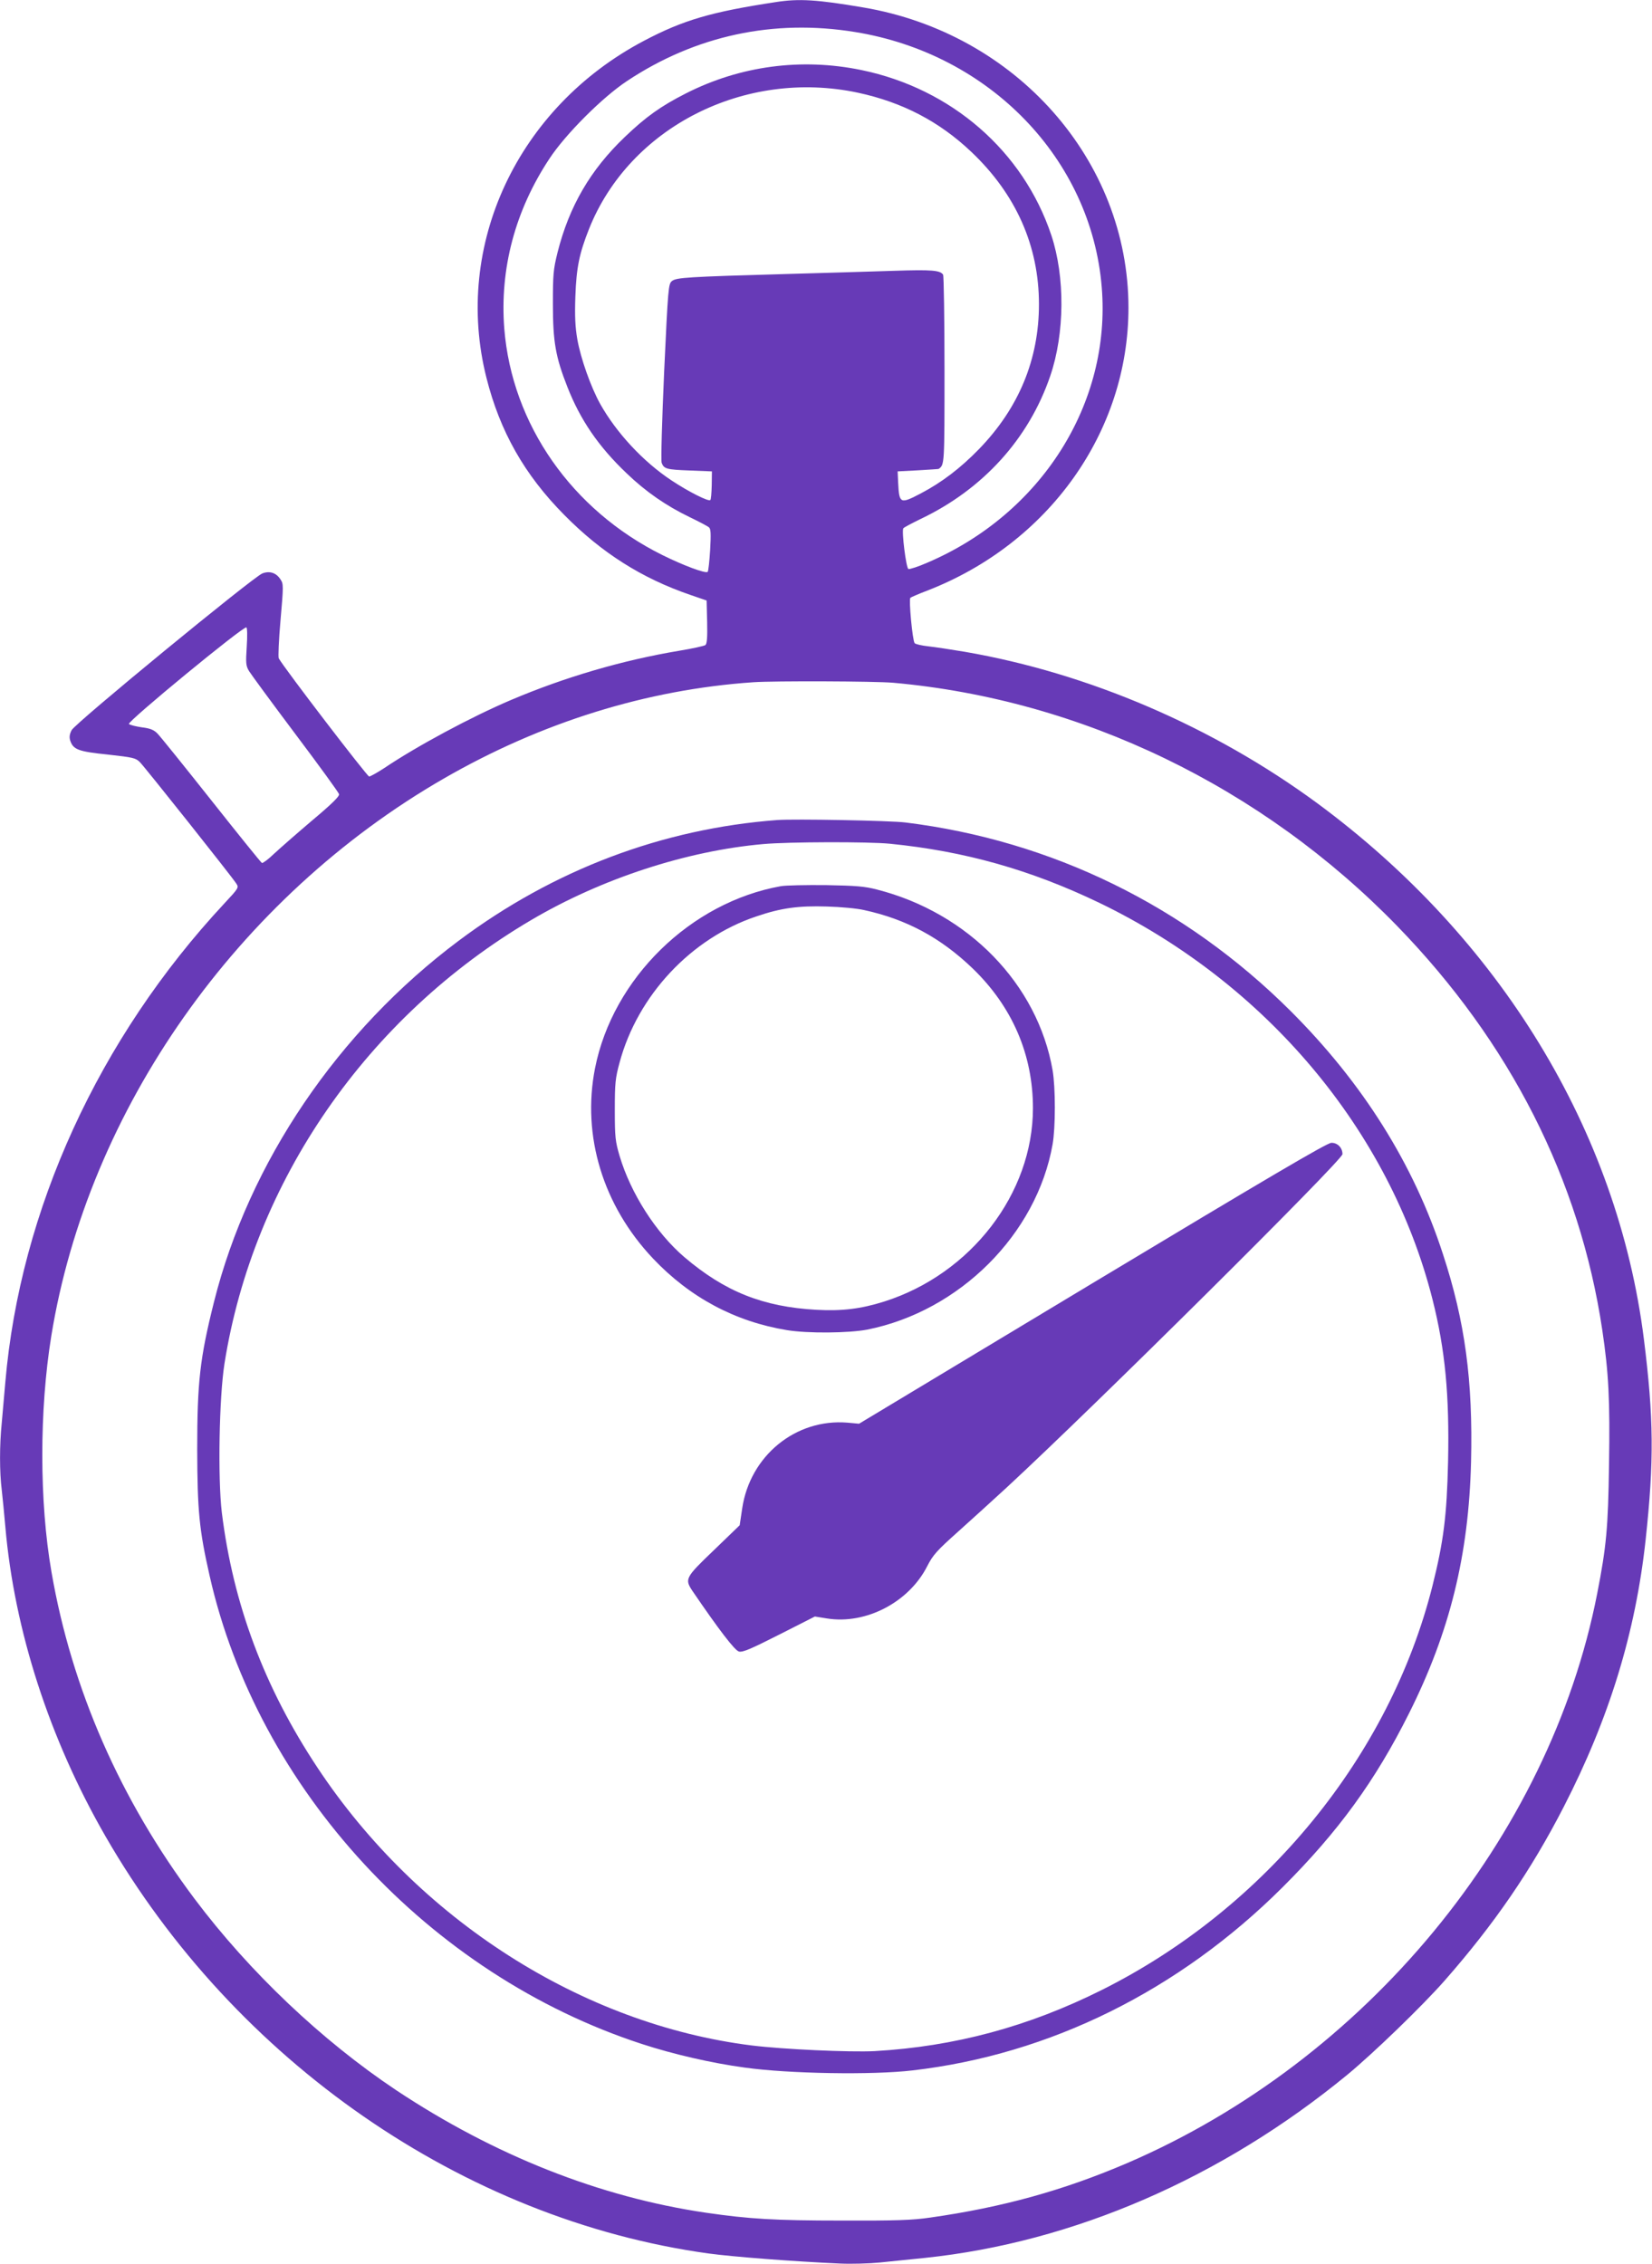
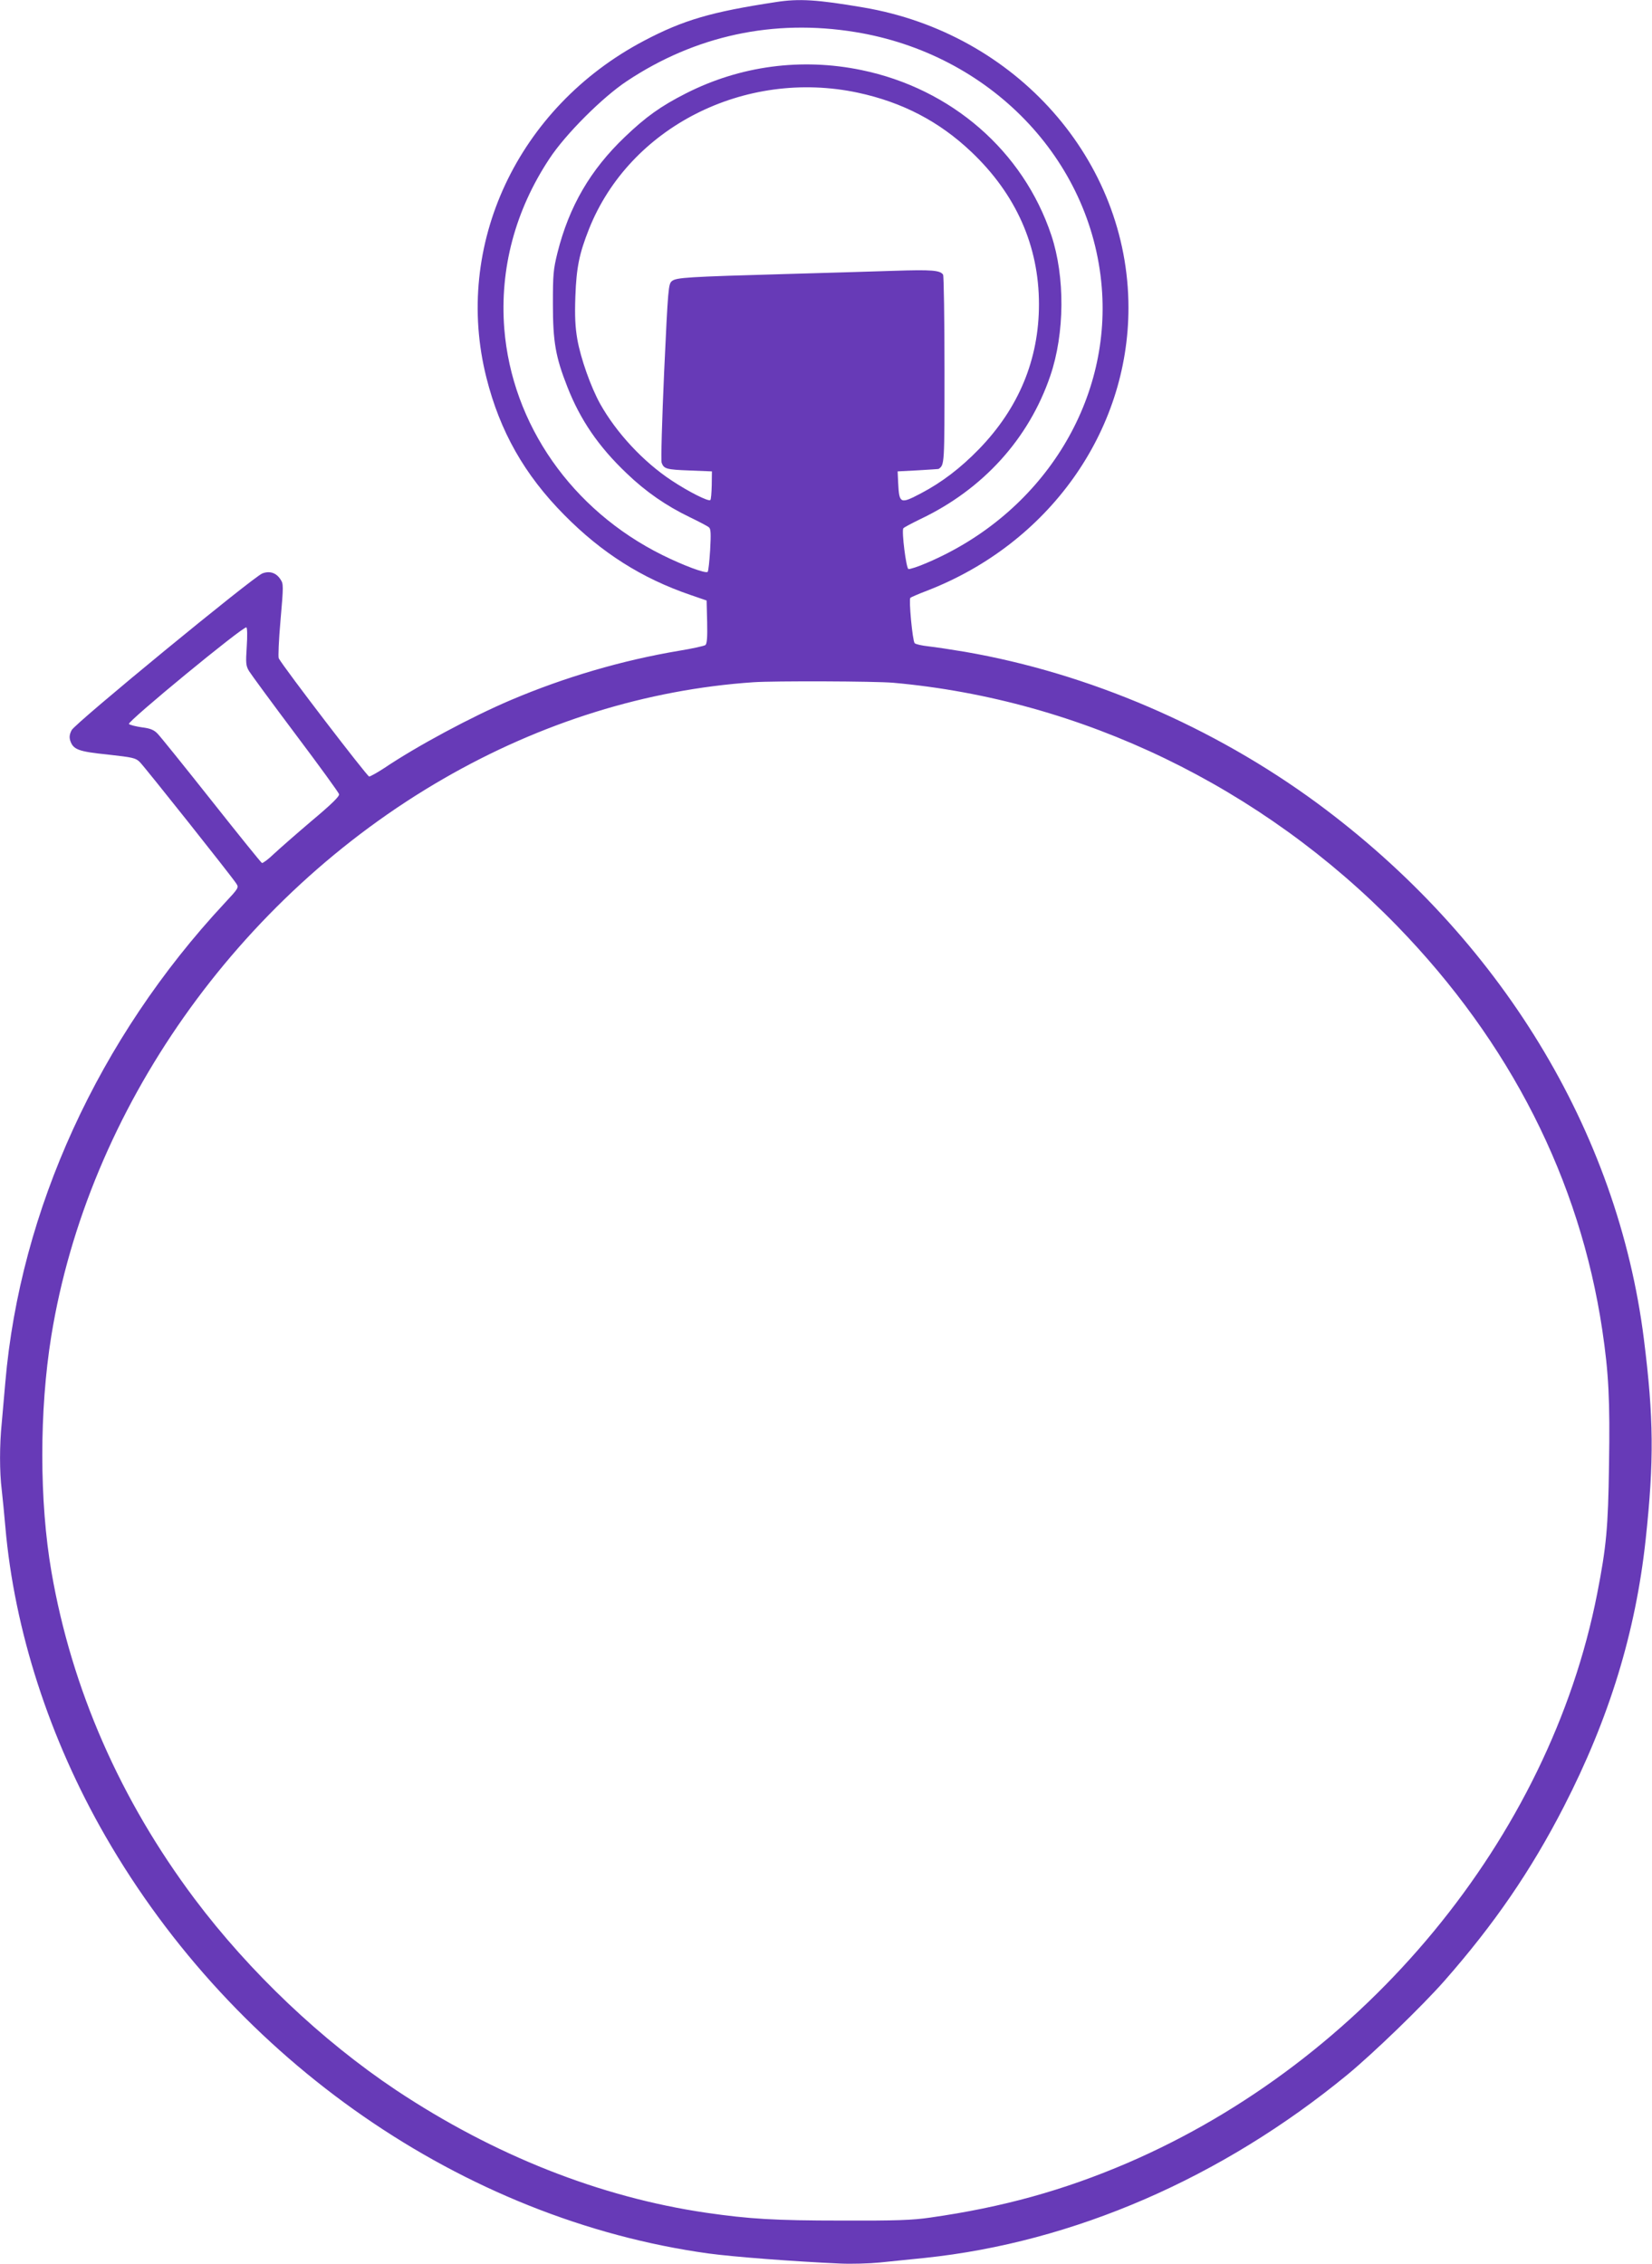
<svg xmlns="http://www.w3.org/2000/svg" version="1.0" width="934pt" height="1280pt" viewBox="0 0 934 1280" preserveAspectRatio="xMidYMid meet">
  <g transform="translate(0,1280) scale(0.1,-0.1)" fill="#673ab7" stroke="none">
    <path d="M4385 12788 c-362 -55 -521 -101 -743 -218 -715 -376 -1081 -1156 -892 -1905 76 -303 215 -549 440 -776 211 -214 438 -358 712 -452 l93 -32 3 -121 c2 -89 -1 -124 -10 -131 -7 -5 -74 -20 -148 -32 -322 -54 -646 -149 -950 -278 -224 -95 -533 -261 -717 -385 -40 -26 -79 -48 -86 -48 -11 0 -480 612 -511 668 -4 7 0 104 10 216 17 194 17 205 0 230 -24 38 -62 50 -103 34 -54 -22 -1060 -848 -1078 -886 -12 -23 -14 -40 -8 -59 17 -51 46 -62 213 -79 143 -16 157 -19 181 -43 28 -28 516 -642 544 -685 16 -24 16 -25 -66 -113 -711 -763 -1155 -1733 -1239 -2708 -6 -71 -15 -174 -20 -228 -13 -125 -13 -280 0 -382 5 -44 14 -136 20 -205 51 -589 250 -1202 566 -1751 733 -1273 2025 -2167 3409 -2359 140 -19 477 -45 745 -57 63 -3 165 0 225 6 61 6 175 18 255 26 839 88 1676 451 2387 1035 149 123 425 390 550 532 282 321 489 623 674 983 257 500 406 985 463 1510 48 445 46 690 -10 1135 -148 1177 -814 2268 -1848 3030 -588 432 -1291 734 -1991 855 -77 13 -170 27 -207 31 -37 4 -72 12 -77 18 -12 15 -34 248 -24 256 4 4 46 22 93 40 689 266 1140 899 1140 1600 0 833 -635 1552 -1500 1698 -259 44 -362 51 -495 30z m449 -169 c761 -123 1336 -718 1395 -1443 54 -657 -342 -1282 -986 -1557 -52 -23 -100 -38 -107 -36 -13 5 -39 213 -29 230 3 5 47 28 98 53 353 168 612 454 733 809 82 240 84 560 6 795 -159 476 -565 829 -1074 934 -339 70 -685 24 -992 -132 -142 -72 -227 -133 -345 -246 -195 -186 -315 -392 -381 -654 -24 -97 -26 -124 -26 -292 0 -212 15 -298 82 -468 73 -186 176 -337 335 -488 108 -104 224 -184 357 -248 52 -25 101 -51 108 -57 11 -9 12 -36 7 -128 -4 -64 -10 -120 -14 -124 -11 -11 -137 36 -256 95 -512 254 -851 739 -894 1281 -26 337 61 667 256 961 90 137 300 347 438 438 387 257 829 352 1289 277z m16 -343 c252 -54 461 -163 642 -335 252 -239 382 -531 382 -861 0 -312 -114 -587 -339 -819 -105 -108 -210 -188 -328 -250 -118 -62 -123 -59 -129 59 l-3 65 115 6 c63 4 116 7 117 8 33 24 33 20 33 559 0 290 -4 532 -8 539 -16 25 -64 29 -277 22 -121 -4 -393 -12 -605 -18 -567 -16 -626 -20 -651 -40 -20 -16 -22 -36 -44 -511 -12 -272 -19 -505 -14 -517 13 -34 27 -38 159 -43 l125 -5 -1 -78 c-1 -43 -4 -81 -8 -84 -10 -10 -123 47 -218 110 -161 106 -313 270 -405 434 -53 96 -110 257 -129 365 -12 70 -15 130 -11 243 6 163 22 241 77 380 229 576 881 907 1520 771z m-3455 -3132 c-6 -93 -5 -108 13 -138 11 -18 129 -179 262 -356 134 -178 245 -331 247 -340 3 -12 -43 -57 -154 -150 -87 -74 -184 -159 -215 -188 -31 -30 -61 -52 -67 -51 -5 2 -134 162 -286 354 -153 193 -289 362 -304 377 -20 21 -40 30 -89 36 -34 5 -67 13 -73 19 -12 12 649 556 664 546 5 -3 6 -47 2 -109z m3655 -204 c1064 -95 2084 -588 2850 -1376 638 -657 1032 -1433 1159 -2284 36 -242 44 -396 38 -761 -5 -357 -15 -463 -67 -729 -270 -1380 -1309 -2639 -2657 -3219 -359 -154 -705 -250 -1113 -308 -103 -15 -192 -18 -500 -17 -381 0 -524 9 -766 44 -602 88 -1200 325 -1754 693 -421 281 -829 668 -1140 1082 -420 560 -695 1187 -809 1848 -69 397 -69 914 -1 1334 208 1280 1052 2479 2220 3152 550 317 1147 503 1750 544 117 8 688 6 790 -3z" />
-     <path d="M4395 8164 c-651 -49 -1265 -281 -1801 -682 -683 -511 -1186 -1253 -1384 -2042 -80 -319 -95 -454 -95 -835 1 -345 11 -453 70 -713 272 -1206 1241 -2256 2445 -2648 174 -57 394 -108 580 -133 248 -35 724 -43 950 -16 776 90 1505 451 2091 1035 315 314 525 603 715 983 231 461 338 895 351 1423 11 459 -34 793 -159 1174 -165 509 -454 968 -862 1375 -596 594 -1350 963 -2176 1065 -85 11 -630 21 -725 14z m636 -134 c422 -42 795 -147 1184 -334 943 -455 1643 -1289 1884 -2242 72 -285 96 -541 88 -919 -7 -304 -25 -448 -88 -700 -242 -962 -944 -1822 -1869 -2285 -416 -208 -833 -320 -1285 -346 -141 -7 -517 10 -695 32 -960 120 -1886 712 -2454 1569 -302 455 -478 926 -542 1445 -23 194 -15 649 15 840 163 1031 807 1963 1735 2509 397 234 879 391 1311 429 143 13 594 14 716 2z" />
-     <path d="M4415 7790 c-511 -91 -951 -522 -1051 -1030 -75 -382 45 -776 328 -1075 208 -220 464 -357 758 -405 115 -19 348 -17 453 3 522 104 958 539 1048 1047 17 95 17 322 0 420 -85 486 -476 889 -993 1021 -69 18 -118 22 -288 25 -113 1 -227 -1 -255 -6z m470 -135 c240 -52 434 -157 614 -330 224 -216 341 -487 341 -790 0 -482 -350 -937 -840 -1093 -133 -42 -240 -55 -385 -47 -302 17 -517 103 -746 298 -160 137 -303 360 -366 572 -24 82 -27 105 -27 260 0 152 3 180 27 268 102 380 405 703 773 826 141 48 238 61 399 56 77 -2 172 -11 210 -20z" />
-     <path d="M6176 5545 l-1319 -794 -66 6 c-292 24 -551 -187 -595 -486 l-14 -94 -146 -141 c-163 -156 -166 -163 -120 -232 148 -217 238 -335 262 -341 22 -5 66 14 228 96 l201 102 69 -11 c220 -35 464 92 567 297 32 62 53 86 174 194 76 68 199 180 273 248 500 462 1900 1852 1900 1886 0 36 -28 65 -63 64 -24 0 -365 -201 -1351 -794z" />
  </g>
</svg>